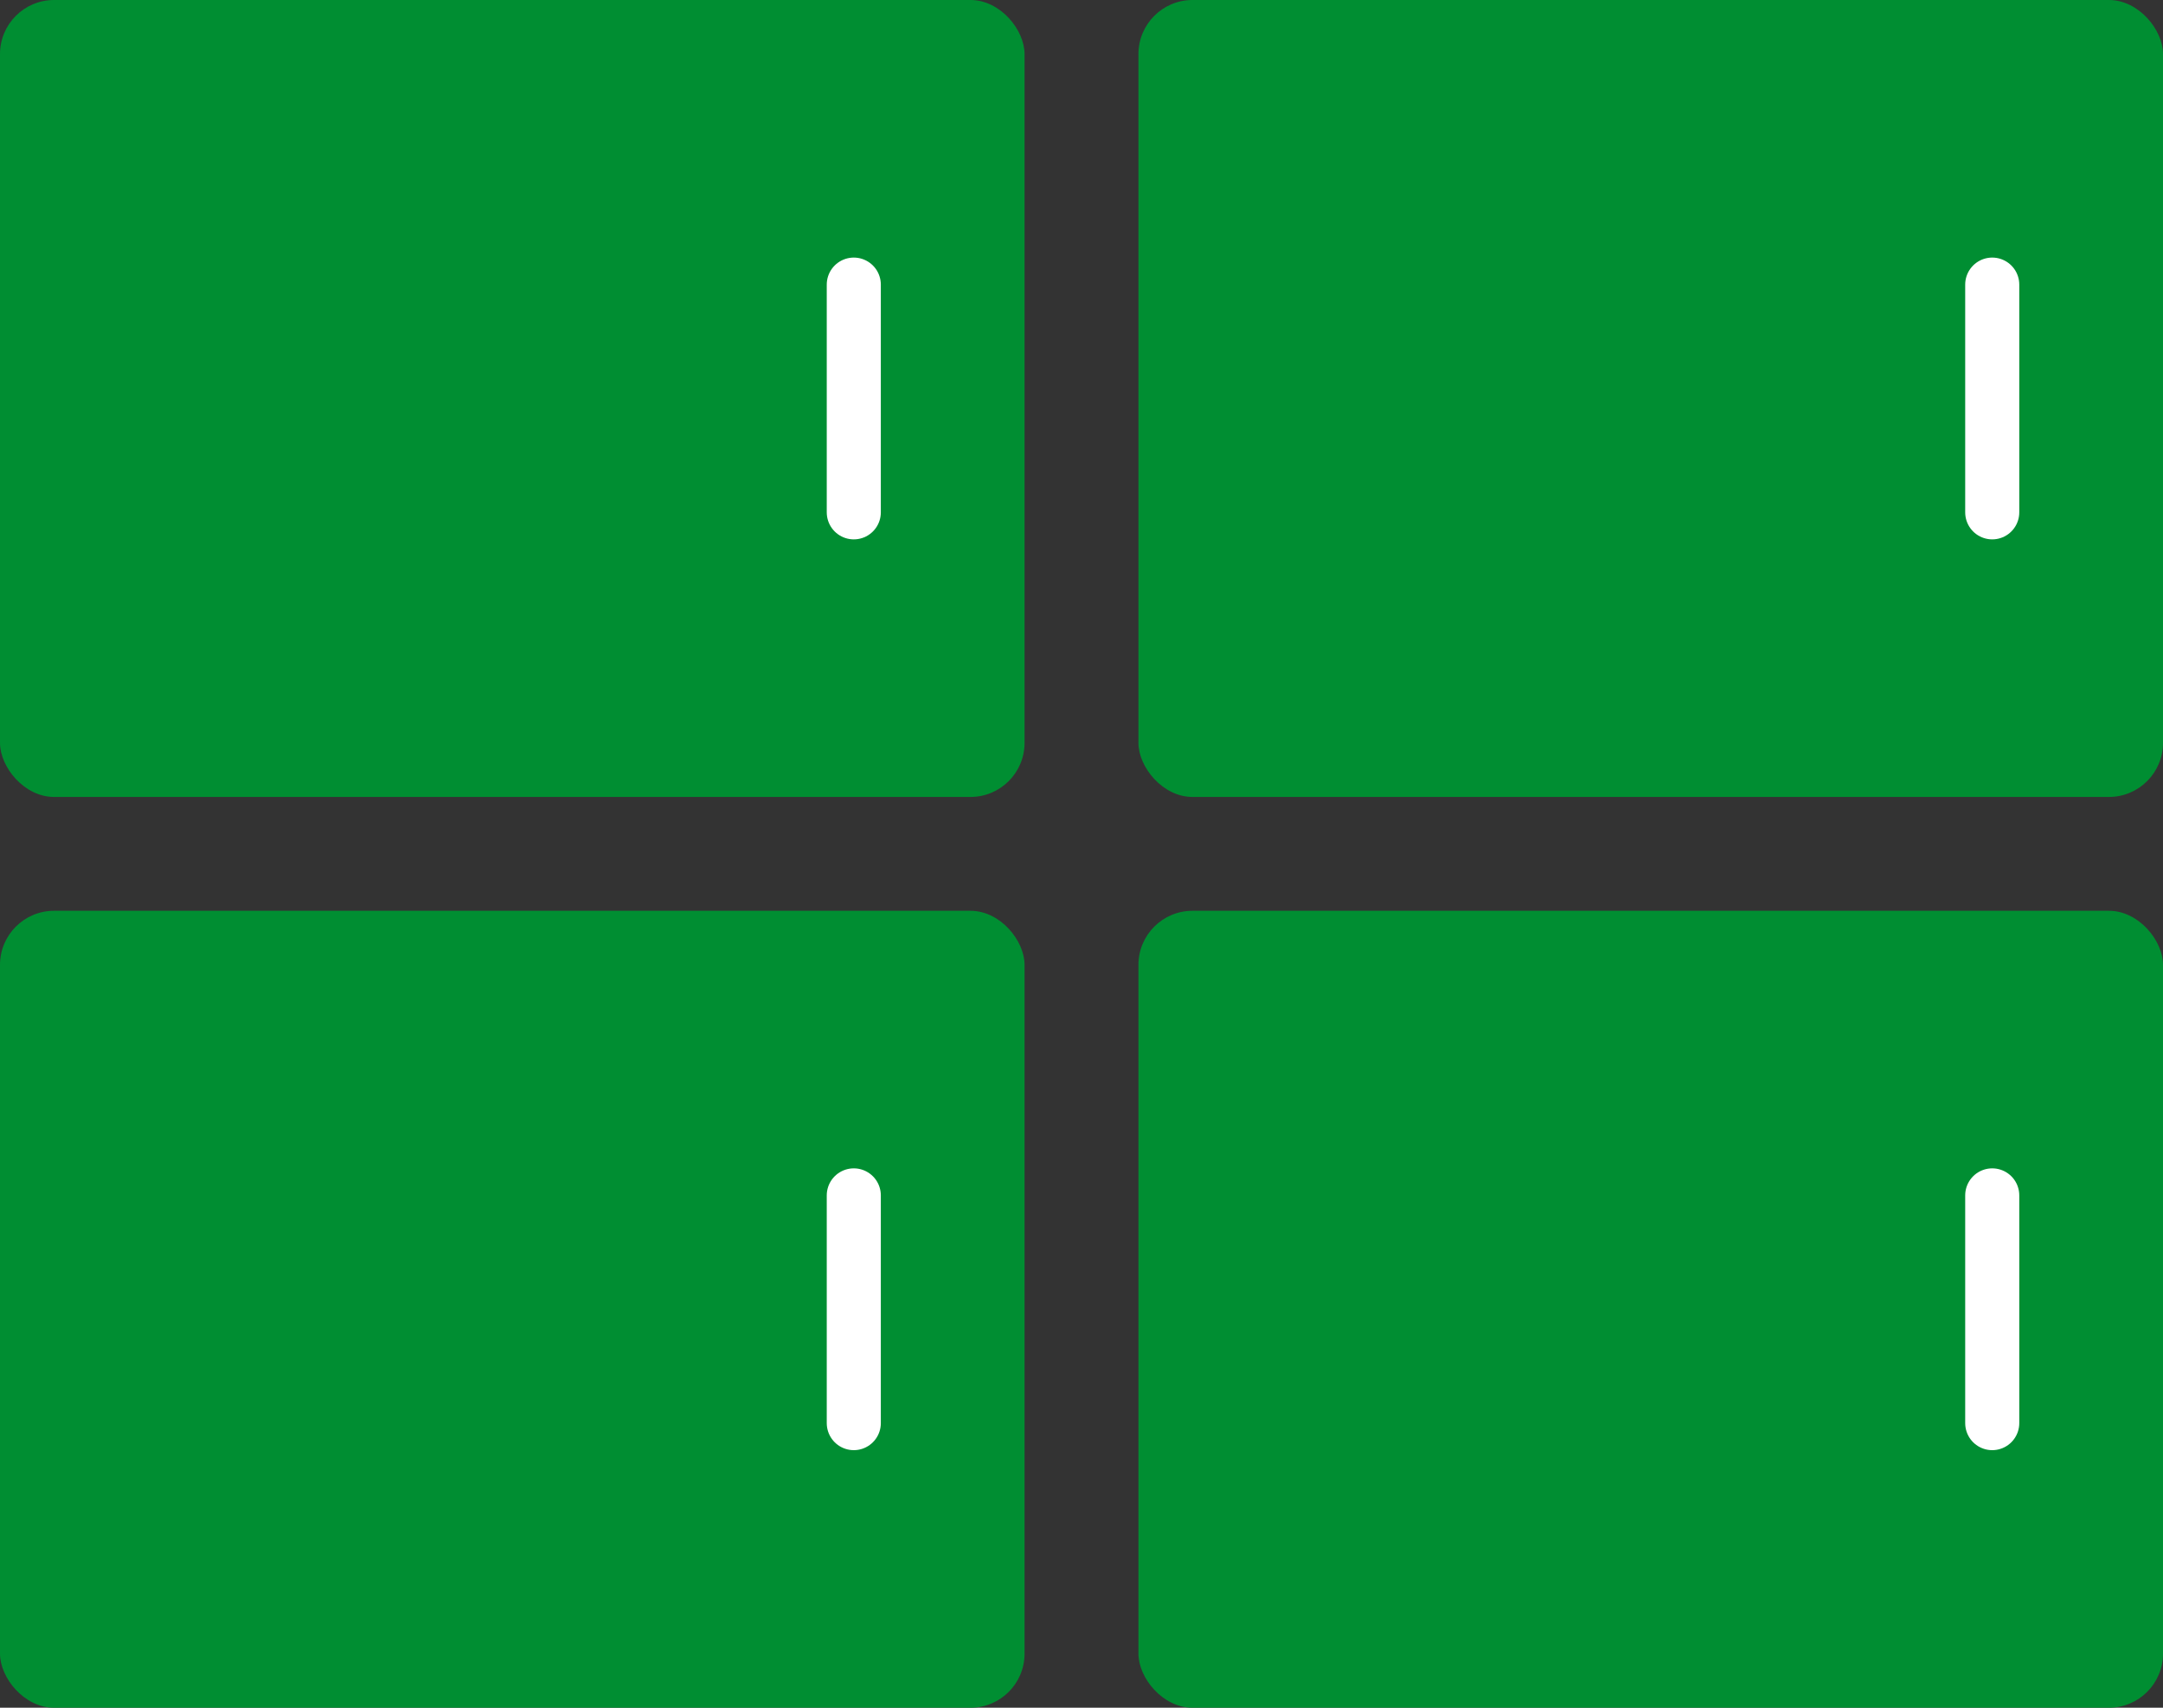
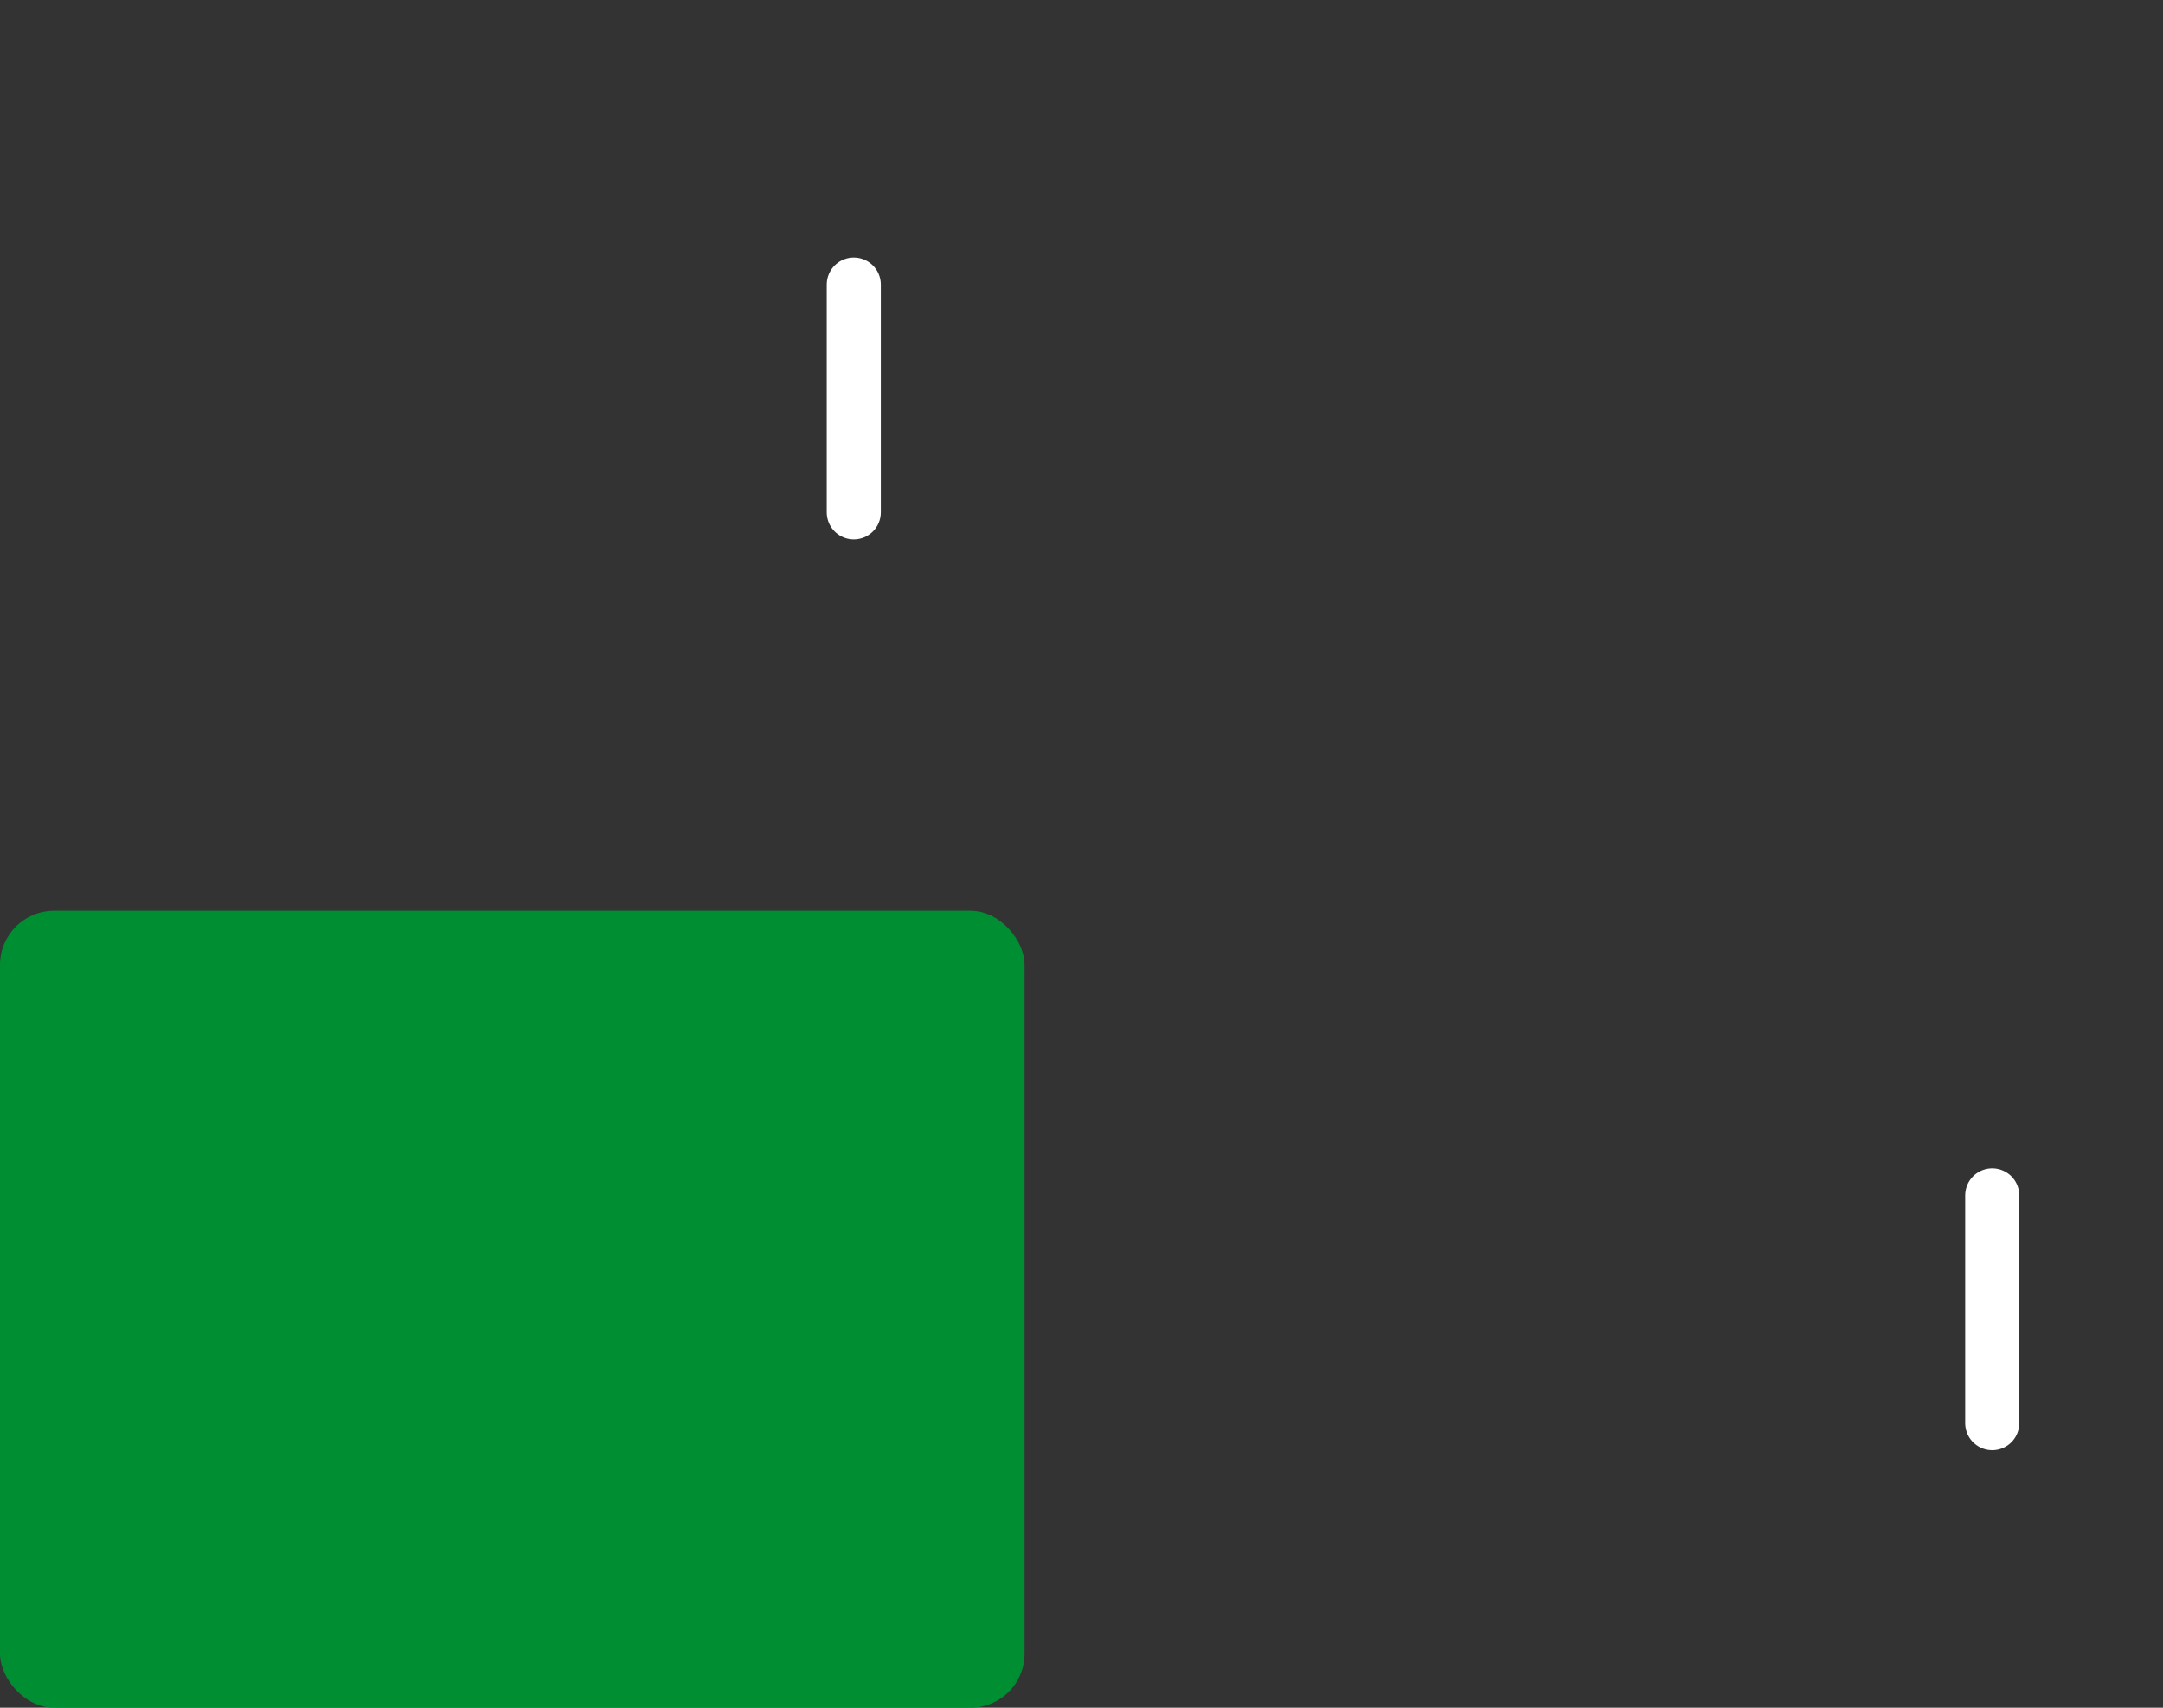
<svg xmlns="http://www.w3.org/2000/svg" width="40" height="31.579" viewBox="0 0 40 31.579">
  <rect x="0" y="0" width="40" height="31.579" fill="#333333" stroke="none" />
  <g id="グループ_49" data-name="グループ 49" transform="translate(-22 -1680)">
-     <rect id="長方形_4877" data-name="長方形 4877" width="18.947" height="14.737" rx="1" transform="translate(22 1680)" fill="#008e32" />
    <rect id="長方形_4879" data-name="長方形 4879" width="18.947" height="14.737" rx="1" transform="translate(22 1696.842)" fill="#008e32" />
-     <rect id="長方形_4878" data-name="長方形 4878" width="18.947" height="14.737" rx="1" transform="translate(43.053 1680)" fill="#008e32" />
-     <rect id="長方形_4880" data-name="長方形 4880" width="18.947" height="14.737" rx="1" transform="translate(43.053 1696.842)" fill="#008e32" />
    <line id="線_11" data-name="線 11" y2="4.211" transform="translate(37.789 1685.263)" fill="none" stroke="#fff" stroke-linecap="round" stroke-width="1" />
-     <line id="線_14" data-name="線 14" y2="4.211" transform="translate(37.789 1702.105)" fill="none" stroke="#fff" stroke-linecap="round" stroke-width="1" />
-     <line id="線_12" data-name="線 12" y2="4.211" transform="translate(58.842 1685.263)" fill="none" stroke="#fff" stroke-linecap="round" stroke-width="1" />
    <line id="線_13" data-name="線 13" y2="4.211" transform="translate(58.842 1702.105)" fill="none" stroke="#fff" stroke-linecap="round" stroke-width="1" />
  </g>
</svg>